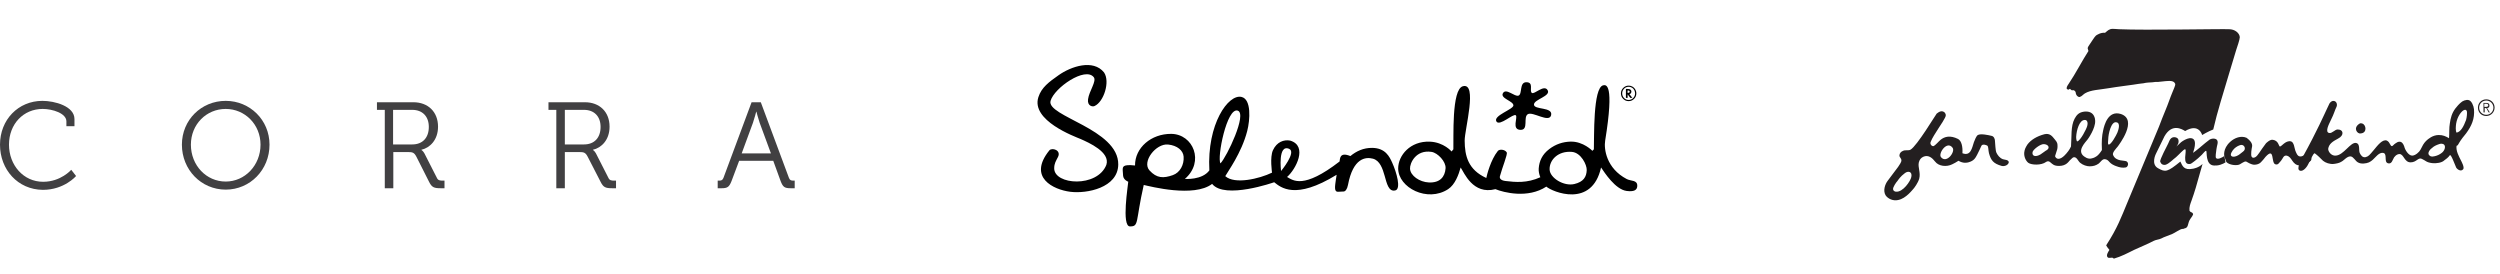
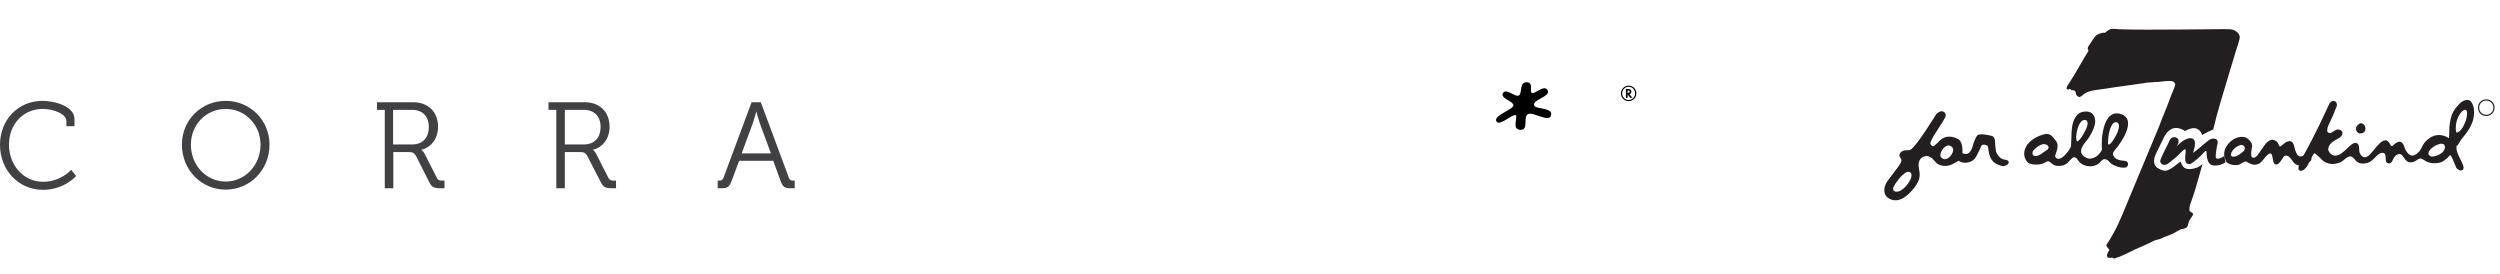
<svg xmlns="http://www.w3.org/2000/svg" width="347px" height="38px" viewBox="0 0 347 38" version="1.1">
  <title>Logo / CORRA@3x</title>
  <g id="Logo-/-CORRA" stroke="none" stroke-width="1" fill="none" fill-rule="evenodd">
    <g id="logo-(2)" transform="translate(0, 14)" fill="#414042" fill-rule="nonzero">
      <path d="M5.888,0 C7.584,0 10.336,0.736 10.336,2.528 L10.336,3.52 L9.216,3.52 L9.216,2.848 C9.216,1.728 7.296,1.12 5.92,1.12 C3.264,1.12 1.248,3.2 1.248,6.08 C1.248,8.928 3.264,11.232 5.984,11.232 C8.448,11.232 9.888,9.568 9.888,9.568 L10.56,10.432 C10.56,10.432 8.928,12.352 5.952,12.352 C2.464,12.32 0,9.536 0,6.08 C0,2.624 2.528,0 5.888,0 Z" id="Path" />
      <path d="M31.328,0 C34.688,0 37.408,2.656 37.408,6.08 C37.408,9.568 34.72,12.32 31.328,12.32 C27.936,12.32 25.248,9.568 25.248,6.08 C25.248,2.656 27.936,0 31.328,0 Z M31.328,11.2 C33.984,11.2 36.16,8.96 36.16,6.08 C36.16,3.264 33.984,1.12 31.328,1.12 C28.64,1.12 26.496,3.264 26.496,6.08 C26.496,8.96 28.64,11.2 31.328,11.2 Z" id="Shape" />
      <path d="M53.408,1.248 L52.32,1.248 L52.32,0.192 L57.376,0.192 C59.392,0.192 60.8,1.504 60.8,3.584 C60.8,5.44 59.648,6.528 58.496,6.784 L58.496,6.816 C58.496,6.816 58.72,6.944 58.912,7.296 L60.64,10.688 C60.8,11.04 61.056,11.072 61.472,11.072 L61.696,11.072 L61.696,12.128 L61.184,12.128 C60.224,12.128 59.936,12 59.552,11.232 L57.824,7.808 C57.504,7.168 57.28,7.104 56.608,7.104 L54.592,7.104 L54.592,12.128 L53.408,12.128 L53.408,1.248 Z M57.216,6.048 C58.656,6.048 59.52,5.12 59.52,3.616 C59.52,2.144 58.624,1.248 57.216,1.248 L54.56,1.248 L54.56,6.048 L57.216,6.048 Z" id="Shape" />
      <path d="M77.216,1.248 L76.128,1.248 L76.128,0.192 L81.184,0.192 C83.2,0.192 84.608,1.504 84.608,3.584 C84.608,5.44 83.456,6.528 82.304,6.784 L82.304,6.816 C82.304,6.816 82.528,6.944 82.72,7.296 L84.448,10.688 C84.608,11.04 84.864,11.072 85.28,11.072 L85.504,11.072 L85.504,12.128 L84.992,12.128 C84.032,12.128 83.744,12 83.36,11.232 L81.6,7.808 C81.28,7.168 81.056,7.104 80.384,7.104 L78.4,7.104 L78.4,12.128 L77.216,12.128 L77.216,1.248 Z M81.056,6.048 C82.496,6.048 83.36,5.12 83.36,3.616 C83.36,2.144 82.464,1.248 81.056,1.248 L78.4,1.248 L78.4,6.048 L81.056,6.048 Z" id="Shape" />
      <path d="M99.584,11.072 L99.808,11.072 C100.128,11.072 100.288,11.008 100.416,10.688 L104.32,0.192 L105.6,0.192 L109.504,10.688 C109.632,11.008 109.792,11.072 110.112,11.072 L110.304,11.072 L110.304,12.128 L109.76,12.128 C108.896,12.128 108.672,11.968 108.352,11.136 L107.328,8.32 L102.592,8.32 L101.536,11.136 C101.216,11.936 100.992,12.128 100.16,12.128 L99.616,12.128 L99.616,11.072 L99.584,11.072 Z M107.008,7.296 L105.44,3.04 C105.248,2.496 104.992,1.504 104.992,1.504 L104.96,1.504 C104.96,1.504 104.704,2.496 104.512,3.04 L102.944,7.296 L107.008,7.296 Z" id="Shape" />
    </g>
    <g id="logo-(1)" transform="translate(144, 9)" fill="#000000" fill-rule="nonzero">
      <g id="Group">
        <path d="M70.816,3.526 C70.33,2.65 68.947,4.179 68.614,3.891 C68.243,3.578 68.934,2.413 67.853,2.413 C66.854,2.413 67.328,4.038 66.778,4.269 C66.253,4.486 65.05,3.181 64.614,3.923 C64.173,4.666 66.067,5.011 66.061,5.632 C66.048,6.195 63.194,7.053 63.706,7.866 C64.147,8.57 66.054,6.701 66.394,7.002 C66.707,7.283 65.76,9.024 67.072,9.024 C68.211,9.024 67.379,7.258 68.064,6.848 C68.742,6.438 71.008,8.09 71.29,7.008 C71.603,5.798 68.883,6.291 68.915,5.498 C68.941,4.787 71.277,4.346 70.816,3.526" id="Path" />
-         <path d="M74.515,16.544 C73.056,16.89 71.117,15.693 71.085,14.522 C71.046,13.178 72.288,11.917 74.189,12.083 C75.45,12.192 76.269,13.888 76.237,14.605 C76.205,15.558 75.789,16.243 74.515,16.544 M54.336,16.326 C53.024,16.269 51.77,15.386 51.712,14.426 C51.661,13.67 52.518,11.738 54.707,12.083 C55.558,12.218 56.71,13.427 56.646,14.355 C56.563,15.552 55.866,16.39 54.336,16.326 M81.792,15.853 C78.957,14.368 78.605,11.674 78.797,10.522 C80.102,2.509 78.912,2.758 78.522,2.842 C77.088,3.149 77.286,10.157 77.229,11.725 L77.024,11.936 C77.024,11.936 75.763,10.611 73.99,10.656 C72.928,10.688 71.942,11.002 71.027,11.699 C70.054,12.448 69.651,13.344 69.574,14.381 C69.542,14.771 69.632,15.194 69.798,15.603 C67.942,16.442 66.342,16.288 64.96,16.122 C64.333,16.045 64.102,15.776 64.192,15.45 C64.518,14.227 65.267,12.435 65.139,12.16 C64.909,11.744 64.134,11.661 63.898,11.955 C62.893,13.203 62.368,15.341 62.298,15.706 C59.776,14.554 59.309,12.653 59.296,10.522 C59.283,8.986 61.133,2.4 59.046,2.97 C57.453,3.405 57.786,10.157 57.728,11.725 L57.478,12.026 C57.478,12.026 56.403,10.739 54.458,10.662 C51.744,10.554 50.067,12.57 50.067,14.381 C50.074,17.05 54.131,19.142 57.011,17.248 C57.958,16.627 58.464,15.238 58.739,14.246 C59.213,14.938 60.422,18.08 63.565,17.254 C64.685,17.715 68.07,18.592 70.63,16.902 C71.43,17.613 76.96,19.955 78.227,14.246 C78.701,14.938 80.198,17.293 81.773,17.504 C82.842,17.645 83.219,17.357 83.251,16.851 C83.315,15.949 82.374,16.16 81.792,15.853 M33.811,14.739 C33.811,14.739 33.338,10.957 34.938,11.661 C35.981,12.122 33.811,14.739 33.811,14.739 M25.402,13.677 C24.896,12.902 26.285,5.869 27.795,6.355 C29.146,6.79 26.272,12.768 25.402,13.677 M18.784,15.309 C17.485,15.763 16.557,15.763 15.546,14.65 C14.458,13.446 16.442,10.893 18.125,11.059 C19.405,11.187 20.23,11.891 20.288,12.749 C20.365,13.869 19.789,14.957 18.784,15.309 M49.235,13.574 C48.864,12.755 48.301,11.546 46.464,11.526 C45.242,11.514 44.262,11.981 43.437,12.659 C43.437,12.659 43.43,12.659 43.411,12.653 C41.894,12.038 42.003,13.101 41.933,13.414 C36.902,17.299 35.488,16.038 34.643,15.565 C35.859,14.509 37.568,11.264 35.078,10.515 C34.214,10.349 33.229,10.688 32.691,11.84 C32.23,12.819 32.563,14.963 32.557,14.963 C30.803,15.814 27.373,16.634 26.067,15.45 C26.374,14.874 28.326,12.25 29.114,9.184 C29.51,7.642 29.715,4.774 28.32,4.454 C26.502,4.026 23.507,8.179 23.859,14.65 C22.854,16.026 20.461,15.834 20.461,15.834 C23.219,13.459 21.626,9.606 18.56,9.581 C15.795,9.562 13.523,11.494 13.542,13.971 C11.827,13.786 11.821,14.131 11.834,14.65 L11.885,15.379 C11.93,16.006 12.659,16.25 12.602,16.218 C12.582,16.672 11.635,22.426 12.838,22.426 C14.125,22.432 13.581,21.837 14.752,16.672 C15.629,16.864 21.709,18.458 24.243,16.525 C25.997,18.72 32.845,16.301 32.858,16.294 C33.766,17.005 35.757,18.81 41.523,15.258 C41.51,15.437 41.459,15.654 41.421,15.923 C41.293,16.845 41.152,17.619 41.69,17.619 L42.49,17.581 C42.726,17.581 42.982,17.28 43.098,16.678 C43.808,12.896 45.568,12.762 46.56,13.024 C47.533,13.28 47.91,14.426 48.179,15.373 C48.493,16.461 48.736,17.67 49.683,17.427 C50.49,17.203 49.85,14.931 49.235,13.574 M1.818,4.998 C2.336,3.181 6.63,0.218 7.814,1.715 C8.243,2.253 7.168,3.648 7.021,4.768 C6.886,5.747 7.699,5.856 7.936,5.709 C9.197,5.146 10.112,2.336 9.242,1.056 C7.731,-0.832 4.646,0.224 2.931,1.44 C1.606,2.374 0.563,3.13 0.128,4.48 C-0.922,7.725 5.171,9.952 5.997,10.298 C7.098,10.79 10.138,12.109 9.562,13.882 C8.307,17.088 2.291,16.678 2.323,14.349 C2.336,13.658 2.554,13.376 2.848,12.787 C3.334,11.834 2.003,11.437 1.645,11.878 C-1.395,15.648 2.24,17.325 4.544,17.619 C6.854,17.914 11.168,17.069 11.213,13.843 C11.283,8.902 1.203,7.155 1.818,4.998" id="Shape" />
      </g>
      <path d="M83.123,3.962 C83.123,4.262 83.021,4.512 82.81,4.723 C82.598,4.934 82.349,5.037 82.054,5.037 C81.76,5.037 81.504,4.934 81.299,4.723 C81.088,4.512 80.986,4.262 80.986,3.962 C80.986,3.795 81.018,3.648 81.088,3.507 C81.158,3.36 81.254,3.238 81.376,3.136 C81.574,2.97 81.798,2.886 82.048,2.886 C82.214,2.886 82.362,2.918 82.496,2.982 C82.688,3.066 82.835,3.194 82.95,3.373 C83.066,3.558 83.123,3.75 83.123,3.962 Z M82.048,3.046 C81.805,3.046 81.594,3.136 81.421,3.315 C81.248,3.494 81.158,3.712 81.158,3.955 C81.158,4.211 81.248,4.429 81.421,4.608 C81.594,4.787 81.805,4.877 82.054,4.877 C82.298,4.877 82.509,4.787 82.688,4.608 C82.861,4.429 82.95,4.211 82.95,3.955 C82.95,3.821 82.918,3.68 82.848,3.533 C82.778,3.398 82.688,3.29 82.579,3.206 C82.426,3.104 82.246,3.046 82.048,3.046 Z M82.163,4.064 L82.566,4.582 L82.278,4.582 L81.914,4.096 L81.914,4.582 L81.677,4.582 L81.677,3.347 L81.926,3.347 C82.099,3.347 82.227,3.379 82.304,3.437 C82.394,3.507 82.438,3.603 82.438,3.718 C82.438,3.795 82.413,3.866 82.368,3.936 C82.323,4 82.259,4.045 82.189,4.064 L82.163,4.064 Z M81.907,3.891 L81.946,3.891 C82.112,3.891 82.202,3.834 82.202,3.718 C82.202,3.61 82.118,3.558 81.958,3.558 L81.907,3.558 L81.907,3.891 Z" id="Shape" />
    </g>
    <g id="logo" transform="translate(261, 4)" fill="#231F20">
      <path d="M59.345,17.38 C58.74,17.49 58.63,17.765 58.19,17.71 C57.86,17.655 57.695,17.16 57.585,16.885 C57.475,16.61 57.42,15.73 56.98,15.62 C56.21,15.455 55.66,16.39 55.44,16.335 C55.275,16.28 55.275,15.51 54.45,15.4 C54.065,15.345 53.57,15.84 53.515,15.895 C52.635,17.05 52.415,17.6 52.03,17.82 C51.81,17.93 51.645,17.93 51.535,17.765 C51.37,17.49 51.535,16.61 51.59,16.335 C51.645,16.005 51.48,15.62 50.82,15.125 C50.05,14.795 49.17,15.125 48.565,15.675 C47.465,16.665 47.74,17.71 47.74,17.71 L48.015,18.48 C48.4,18.92 49.5,19.03 49.885,18.81 C50.435,18.48 50.655,18.315 50.875,18.48 C51.315,18.755 51.7,18.865 51.865,18.865 C52.25,18.865 52.58,18.755 52.8,18.535 C52.965,18.37 53.35,17.93 53.46,17.765 C54.78,16.335 54.175,18.645 54.835,18.81 C55.22,18.92 55.33,18.59 55.605,18.315 C55.88,17.985 55.935,17.545 56.375,17.6 C57.2,17.765 57.09,18.92 58.245,18.975 C58.85,18.975 59.455,18.59 59.73,18.315 C59.95,18.095 59.785,17.38 59.345,17.38 Z M50.325,17.05 C50.16,17.16 49.94,17.38 49.665,17.545 C49.005,17.93 48.4,17.765 48.73,17.16 C49.17,16.28 50.05,16.115 50.05,16.115 C50.545,16.06 50.82,16.72 50.325,17.05 Z" id="Shape" />
      <path d="M34.21,18.425 C33.935,18.205 32.67,18.48 32.285,17.49 C32.175,17.16 32.725,16.61 32.945,16.335 C33.055,16.17 35.805,12.65 33.385,11.825 C31.625,11.275 31.075,13.31 30.91,14.135 C30.745,14.85 30.69,15.62 30.745,16.83 C30.195,17.71 29.81,17.82 29.535,17.93 C29.095,18.095 28.71,18.04 28.27,17.71 C27.225,16.94 28.435,15.785 28.765,15.345 C28.82,15.29 29.865,13.805 29.81,12.76 C29.81,12.595 29.755,11.33 28.27,11.495 C27.5,11.605 27.225,11.99 26.95,12.485 C26.4,13.53 26.565,14.96 26.455,16.335 C26.4,16.445 26.235,16.83 25.795,17.325 C25.52,17.655 24.75,18.425 24.31,17.82 C24.2,17.71 24.255,17.6 24.42,17.105 C24.53,16.83 24.585,16.61 24.585,16.335 C24.585,15.95 24.585,15.785 24.2,15.345 C23.815,14.85 23.485,14.465 22.77,14.63 C21.725,14.905 20.9,15.4 20.405,16.06 C20.13,16.5 20.02,16.72 19.965,17.16 C19.91,17.765 20.185,18.315 20.515,18.59 C20.955,18.92 22.33,18.975 22.99,18.48 C23.155,18.37 23.375,18.315 23.595,18.535 C23.925,18.81 24.09,19.03 24.805,19.03 C25.795,19.03 26.125,18.425 26.29,18.26 C26.62,17.93 26.73,17.82 26.895,17.82 C27.28,17.82 27.445,18.37 27.72,18.59 C28.105,18.92 28.655,19.085 29.04,19.085 C29.535,19.085 29.92,18.975 30.305,18.7 C30.58,18.48 30.8,18.04 31.185,18.095 C31.79,18.205 31.625,18.59 32.505,18.975 C32.67,19.03 33.33,19.36 33.99,19.25 C34.32,19.25 34.54,18.7 34.21,18.425 Z M23.1,16.83 C22.88,16.94 22.495,17.27 22.22,17.435 C21.56,17.82 21.01,17.71 21.12,17.105 C21.175,16.775 22.22,15.95 22.715,16.005 C23.375,16.06 23.54,16.555 23.1,16.83 Z M27.335,15.62 C27.225,15.675 27.17,15.235 27.17,15.015 C27.225,14.025 27.61,12.705 28.325,12.65 C28.765,12.595 28.82,13.145 28.71,13.475 C28.6,13.915 27.775,15.51 27.335,15.62 Z M31.68,16.06 C31.515,16.06 31.625,15.51 31.625,15.29 C31.625,14.685 32.01,12.76 32.78,12.98 C33.385,13.09 33,14.135 32.89,14.41 C32.725,14.795 32.01,16.115 31.68,16.06 Z" id="Shape" />
      <path d="M16.995,18.095 C16.555,17.93 16.28,17.545 16.115,17.215 C15.95,16.885 15.95,15.95 15.895,15.51 C15.895,15.345 15.785,14.905 15.4,14.85 C14.96,14.74 13.915,14.52 13.53,14.74 C13.31,14.85 13.09,15.455 12.98,15.73 C12.705,16.555 12.54,17.71 11.385,17.27 C11.44,16.39 11.275,15.565 10.78,15.29 C9.68,14.74 8.91,14.96 8.36,15.4 C8.085,15.62 7.645,16.17 7.37,16.28 C7.15,16.335 6.82,16.005 6.985,15.675 C7.205,15.125 7.645,14.465 8.03,13.86 C8.195,13.585 9.13,12.265 9.075,11.99 C9.075,11.825 8.965,11.495 8.525,11.44 C8.195,11.44 7.975,11.66 7.81,11.77 C7.7,11.88 5.06,16.28 4.18,16.775 C3.905,16.94 3.465,16.775 3.135,16.94 C2.86,17.05 2.64,17.27 2.64,17.6 C2.64,17.82 2.915,17.985 2.915,18.26 C2.915,18.535 2.64,18.865 2.475,19.14 C2.145,19.58 1.815,20.02 1.485,20.46 C1.32,20.68 1.155,20.9 0.99,21.12 C0.66,21.56 0.33,22.44 0.715,23.1 C1.045,23.595 1.76,23.925 2.475,23.76 C3.575,23.54 4.455,22.33 4.62,22.165 C4.675,22.11 5.225,21.395 5.39,20.79 C5.61,19.965 5.17,19.195 5.335,18.535 C5.445,18.15 5.61,17.93 5.94,17.765 C6.655,17.435 7.205,17.93 7.59,18.425 C8.085,19.085 9.185,19.195 9.955,18.81 C10.175,18.7 10.615,18.48 10.835,18.315 C11.495,18.7 11.99,18.59 12.21,18.535 C13.035,18.315 13.2,17.875 13.42,17.49 C13.585,17.215 13.915,16.445 14.025,16.225 C14.19,15.95 14.685,16.115 14.85,16.225 C15.015,16.39 14.96,16.83 15.07,17.27 C15.345,18.26 15.675,18.7 16.83,19.03 C17.27,19.14 17.82,18.865 17.82,18.48 C17.71,18.15 17.325,18.205 16.995,18.095 Z M4.29,20.57 C4.18,21.12 3.135,22.715 2.145,22.605 C1.98,22.605 1.76,22.44 1.76,22.275 C1.705,22 2.2,21.285 2.365,21.12 C2.53,20.9 2.75,20.515 3.41,20.02 C3.85,19.69 4.455,19.8 4.29,20.57 Z M8.415,17.82 C7.975,17.325 9.24,15.455 10.01,16.5 C10.45,17.05 9.185,18.755 8.415,17.82 Z" id="Shape" />
      <path d="M80.355,15.785 C80.465,15.565 81.125,14.685 81.29,14.52 C82.06,13.475 82.5,12.485 82.39,11.165 C82.335,10.67 82.06,10.01 81.675,9.9 C81.29,9.79 80.795,10.01 80.575,10.23 C80.3,10.45 80.025,10.78 79.805,11.055 C79.31,11.715 79.145,12.375 79.035,13.145 C78.925,13.695 78.98,14.575 78.925,15.18 C78.43,14.905 78.1,14.74 77.495,14.74 C76.67,14.74 76.01,15.29 75.735,15.565 C75.405,15.895 75.24,16.225 74.965,16.775 C74.8,17.105 74.25,17.6 73.81,17.6 C73.315,17.6 72.82,16.83 72.71,16.335 C72.6,16.005 72.38,15.62 71.995,15.675 C71.83,15.675 71.665,15.785 71.5,15.895 C71.335,16.005 71.335,16.005 71.115,16.225 C70.785,16.5 70.785,15.73 70.29,15.51 C69.685,15.29 69.025,16.17 68.475,16.83 C67.87,17.545 67.76,17.71 67.32,17.82 C66.935,17.875 66.715,17.6 66.55,17.27 C66.33,16.885 66.66,15.95 66,15.84 C65.23,15.73 64.295,17.545 63.195,17.6 C62.59,17.655 62.15,17.05 62.15,16.665 C62.26,15.95 62.81,15.62 63.525,15.235 C64.405,14.795 64.295,13.97 63.47,13.97 C63.085,13.97 62.7,14.52 62.315,14.465 C61.6,14.355 62.37,13.035 62.48,12.76 C63.03,11.66 63.03,11.385 63.305,10.835 C63.47,10.505 63.305,9.955 62.81,10.01 C62.48,10.065 62.315,10.395 62.315,10.395 C62.205,10.615 62.205,10.615 61.875,11.33 C61.71,11.66 60.61,14.19 58.63,17.765 C58.41,18.15 57.64,19.525 58.245,19.69 C58.74,19.855 59.29,19.03 59.4,18.755 C59.62,18.37 60.06,17.27 60.28,17.27 C60.665,17.545 61.05,17.93 61.435,18.315 C61.765,18.59 62.37,18.81 62.92,18.755 C63.305,18.7 63.69,18.645 64.02,18.425 C64.35,18.26 64.79,17.655 65.285,17.71 C65.67,17.765 65.945,18.37 66.275,18.535 C66.715,18.81 67.43,18.7 67.815,18.535 C68.64,18.15 68.97,17.215 69.685,17.215 C70.455,17.215 69.85,18.425 70.4,18.645 C70.73,18.755 70.95,18.645 71.17,18.095 C71.28,17.765 71.665,17.38 72.05,17.38 C72.655,17.38 72.71,18.535 73.59,18.535 C74.415,18.535 74.635,17.82 75.13,18.04 C75.735,18.315 75.735,18.535 76.615,18.645 C77.165,18.7 77.935,18.59 78.265,18.26 C78.485,18.095 78.815,17.875 79.035,17.545 C79.2,17.325 79.75,18.92 79.915,19.25 C80.025,19.47 80.575,19.91 80.905,19.47 C81.07,19.195 80.685,18.48 80.575,18.26 C80.3,17.71 79.86,16.94 79.97,16.225 C80.08,16.28 80.245,16.005 80.355,15.785 Z M78.045,17.105 C77.88,17.27 77.55,17.49 77.22,17.6 C76.89,17.71 76.45,17.82 76.23,17.6 C75.79,17.27 76.34,16.665 76.615,16.5 C76.835,16.28 77.22,16.115 77.55,16.005 C77.66,15.95 77.77,15.95 77.935,15.95 C78.54,16.005 78.43,16.72 78.045,17.105 Z M79.97,14.41 C79.805,14.135 79.86,13.53 79.915,13.145 C80.08,12.155 80.63,11.495 80.905,11.33 C81.07,11.22 81.29,11.165 81.4,11.44 C81.455,11.66 81.4,12.265 81.29,12.65 C80.96,13.53 80.575,14.3 79.97,14.41 Z" id="Shape" />
      <path d="M66.66,14.52 C67.595,14.465 67.43,13.31 66.88,13.145 C66.66,13.09 66.605,13.09 66.44,13.2 C65.56,13.805 66.22,14.63 66.66,14.52 Z" id="Path" />
      <path d="M47.74,17.655 C47.41,17.875 46.805,18.205 46.585,17.93 C46.475,17.765 46.585,17.16 46.64,16.72 C46.695,16.17 46.97,15.73 46.695,15.4 C46.42,15.125 45.815,15.235 45.595,15.455 C45.375,15.62 45.32,15.675 45.1,15.84 C44.495,16.335 43.89,16.885 43.395,17.215 C43.615,16.555 44.055,15.07 42.9,15.18 C42.515,15.235 42.02,15.51 41.745,15.73 C41.47,15.95 41.305,16.17 41.085,16.335 C41.25,16.115 41.47,15.84 41.36,15.4 C41.305,15.07 40.7,14.905 40.37,15.18 C40.205,15.29 40.04,15.675 39.93,15.95 C39.765,16.28 38.775,18.15 38.83,18.425 C38.885,18.535 38.94,18.7 39.105,18.81 C39.215,18.865 39.38,18.92 39.6,18.865 C40.095,18.7 40.645,18.095 41.03,17.82 C41.415,17.49 42.13,16.665 42.295,16.72 C42.625,16.775 41.745,18.975 43.01,18.755 C43.12,18.755 43.505,18.425 43.67,18.315 C43.78,18.26 44.385,17.71 44.605,17.49 C44.825,17.27 45.1,16.885 45.21,16.94 C45.375,16.94 45.045,18.92 46.31,18.975 C46.64,18.975 46.86,18.975 47.19,18.865 C47.41,18.81 47.74,18.645 47.905,18.535 L47.74,17.655 Z" id="Path" />
      <path d="M48.345,0.055 C47.575,9.61036806e-16 36.74,0.22 33.11,0.055 C32.835,0.055 32.175,-0.055 31.9,0.055 C31.57,0.165 31.35,0.44 31.185,0.55 C30.58,0.495 30.085,0.825 29.92,0.935 C29.755,1.045 29.15,2.035 28.875,2.42 C28.71,2.75 28.765,2.64 28.875,3.08 C28.05,4.345 27.06,6.27 26.125,7.645 C25.96,7.865 25.74,8.25 25.905,8.36 C26.015,8.47 26.18,8.47 26.235,8.36 C26.4,8.25 26.4,8.58 26.675,8.525 C26.84,8.47 27.115,8.635 27.115,8.91 C27.17,9.295 27.5,9.515 27.665,9.46 C27.995,9.35 28.05,9.185 28.38,8.965 C29.205,8.47 30.36,8.47 31.625,8.25 C32.89,8.03 35.255,7.755 35.805,7.645 C36.025,7.59 36.465,7.59 36.63,7.535 C36.795,7.48 37.51,7.425 37.73,7.425 C38.005,7.37 38.28,7.37 38.555,7.37 C39.05,7.315 39.16,7.315 39.6,7.26 C40.26,7.205 40.755,7.205 40.92,7.645 C40.975,7.865 40.645,8.47 40.535,8.8 C40.205,9.57 39.93,10.45 39.6,11.22 C39.27,12.045 38.94,12.815 38.665,13.585 C38.445,14.08 34.65,23.21 34.265,24.145 C33.44,26.125 32.89,27.665 31.35,30.03 C31.295,30.085 31.735,30.635 31.79,30.69 C31.68,30.855 31.295,31.405 31.515,31.68 C31.735,31.955 32.12,31.625 32.34,31.845 L32.395,31.9 C33.385,31.625 34.32,31.13 35.2,30.69 C35.805,30.415 37.345,29.755 37.95,29.425 C38.28,29.26 38.665,29.26 38.995,29.095 C39.38,28.875 39.985,28.71 40.48,28.49 C40.865,28.325 41.635,27.775 41.91,27.775 C42.185,27.775 42.075,27.72 42.35,27.665 C42.79,27.5 42.625,26.95 43.01,26.4 C43.175,26.18 43.45,25.795 43.395,25.685 C43.23,25.355 43.12,25.575 42.9,25.245 C42.845,24.75 43.01,24.31 43.175,23.87 C43.615,22.66 43.945,21.505 44.275,20.295 C44.44,19.8 44.55,19.25 44.715,18.755 C44.165,19.305 43.395,19.415 43.395,19.415 C42.075,19.69 41.91,18.975 41.635,18.425 C39.82,19.91 39.545,19.91 38.555,19.36 C37.51,18.81 38.225,17.38 38.225,17.38 L39.435,14.905 C40.48,13.09 41.855,13.915 42.295,14.19 C44.22,13.035 44.66,14.74 44.66,14.74 C44.66,14.74 45.485,14.245 46.2,13.97 C46.75,11.55 47.63,8.8 48.345,6.38 C48.565,5.61 49.28,3.3 49.39,2.915 C49.5,2.585 49.885,1.485 49.885,1.155 C49.83,0.605 49.115,0.11 48.345,0.055 Z M49.885,1.155 C49.83,0.55 49.17,0.055 48.4,0.055" id="Shape" fill-rule="nonzero" />
-       <path d="M83.71,10.285 L84.04,10.285 C84.315,10.285 84.535,10.34 84.535,10.67 C84.535,10.835 84.425,11 84.205,11 L84.59,11.605 L84.425,11.605 L84.095,11 L83.875,11 L83.875,11.605 L83.71,11.605 L83.71,10.285 L83.71,10.285 Z M83.82,10.835 L83.985,10.835 C84.15,10.835 84.37,10.835 84.37,10.615 C84.37,10.45 84.205,10.395 84.04,10.395 L83.82,10.395 L83.82,10.835 Z" id="Shape" fill-rule="nonzero" />
      <path d="M84.095,12.1 C83.435,12.1 82.94,11.605 82.94,10.945 C82.94,10.285 83.435,9.79 84.095,9.79 C84.755,9.79 85.25,10.285 85.25,10.945 C85.25,11.55 84.755,12.1 84.095,12.1 Z M84.095,9.955 C83.545,9.955 83.105,10.395 83.105,10.945 C83.105,11.495 83.545,11.935 84.095,11.935 C84.645,11.935 85.085,11.495 85.085,10.945 C85.085,10.395 84.645,9.955 84.095,9.955 Z" id="Shape" fill-rule="nonzero" />
    </g>
  </g>
</svg>